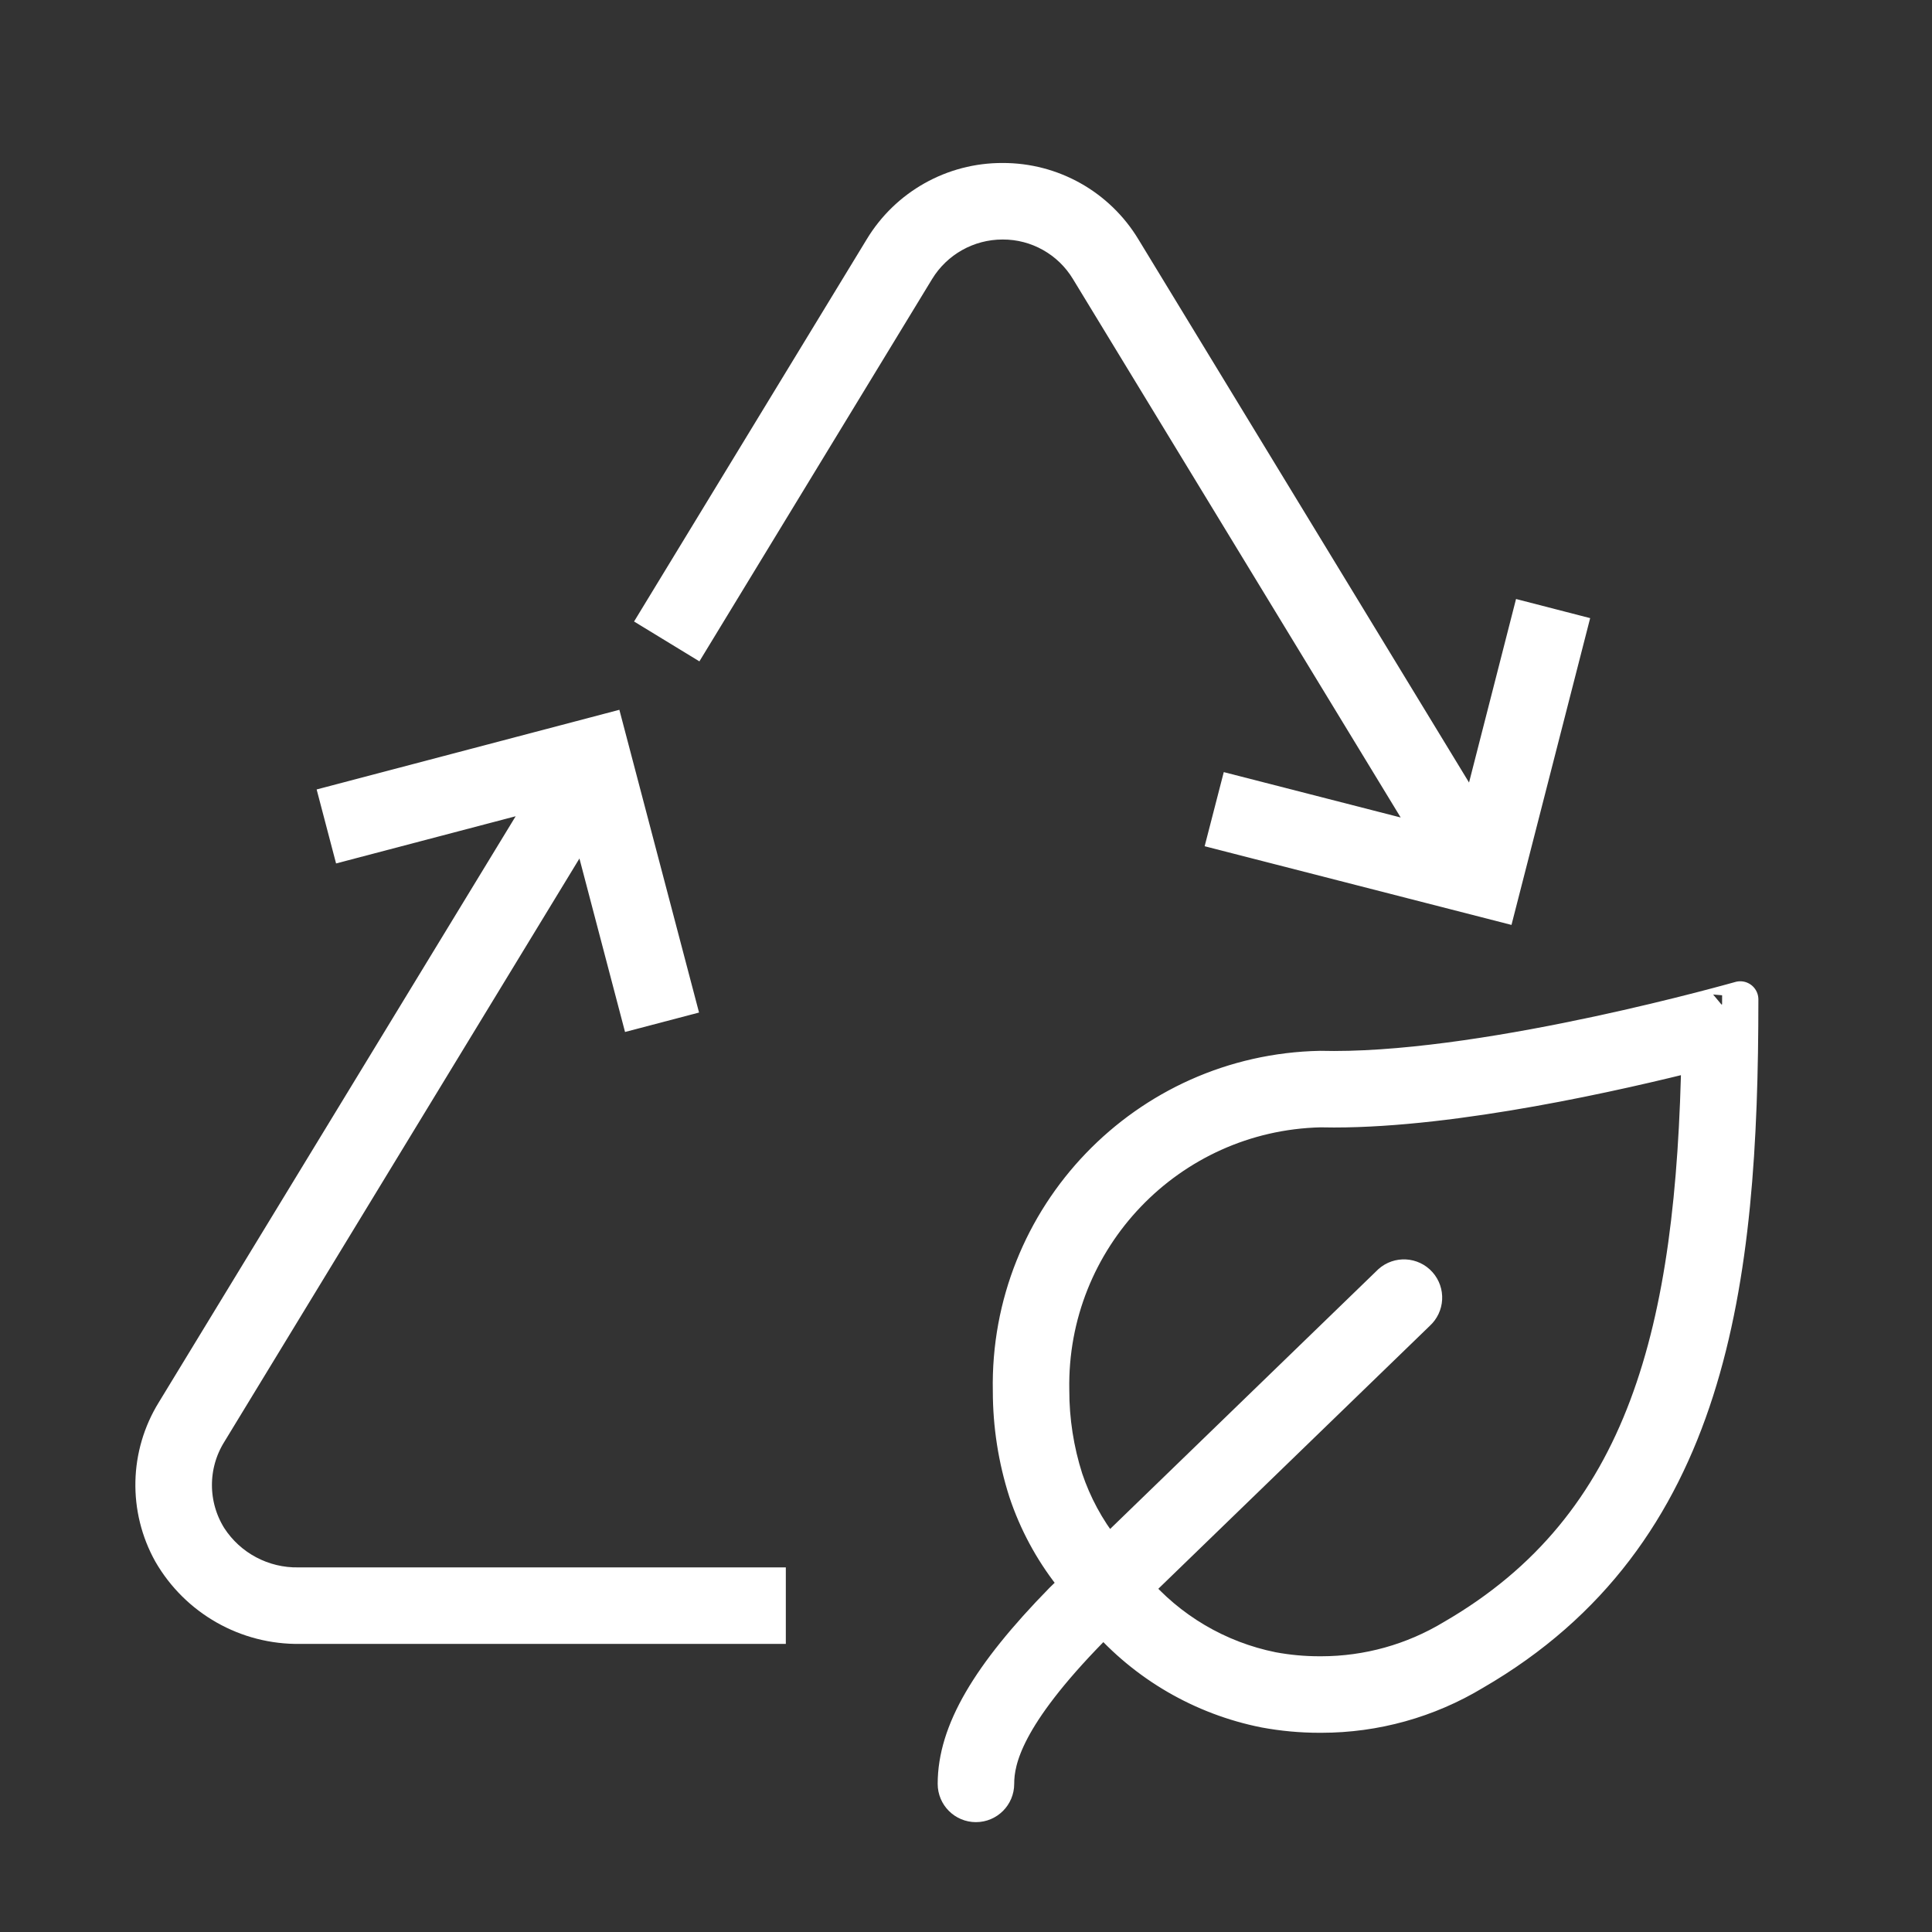
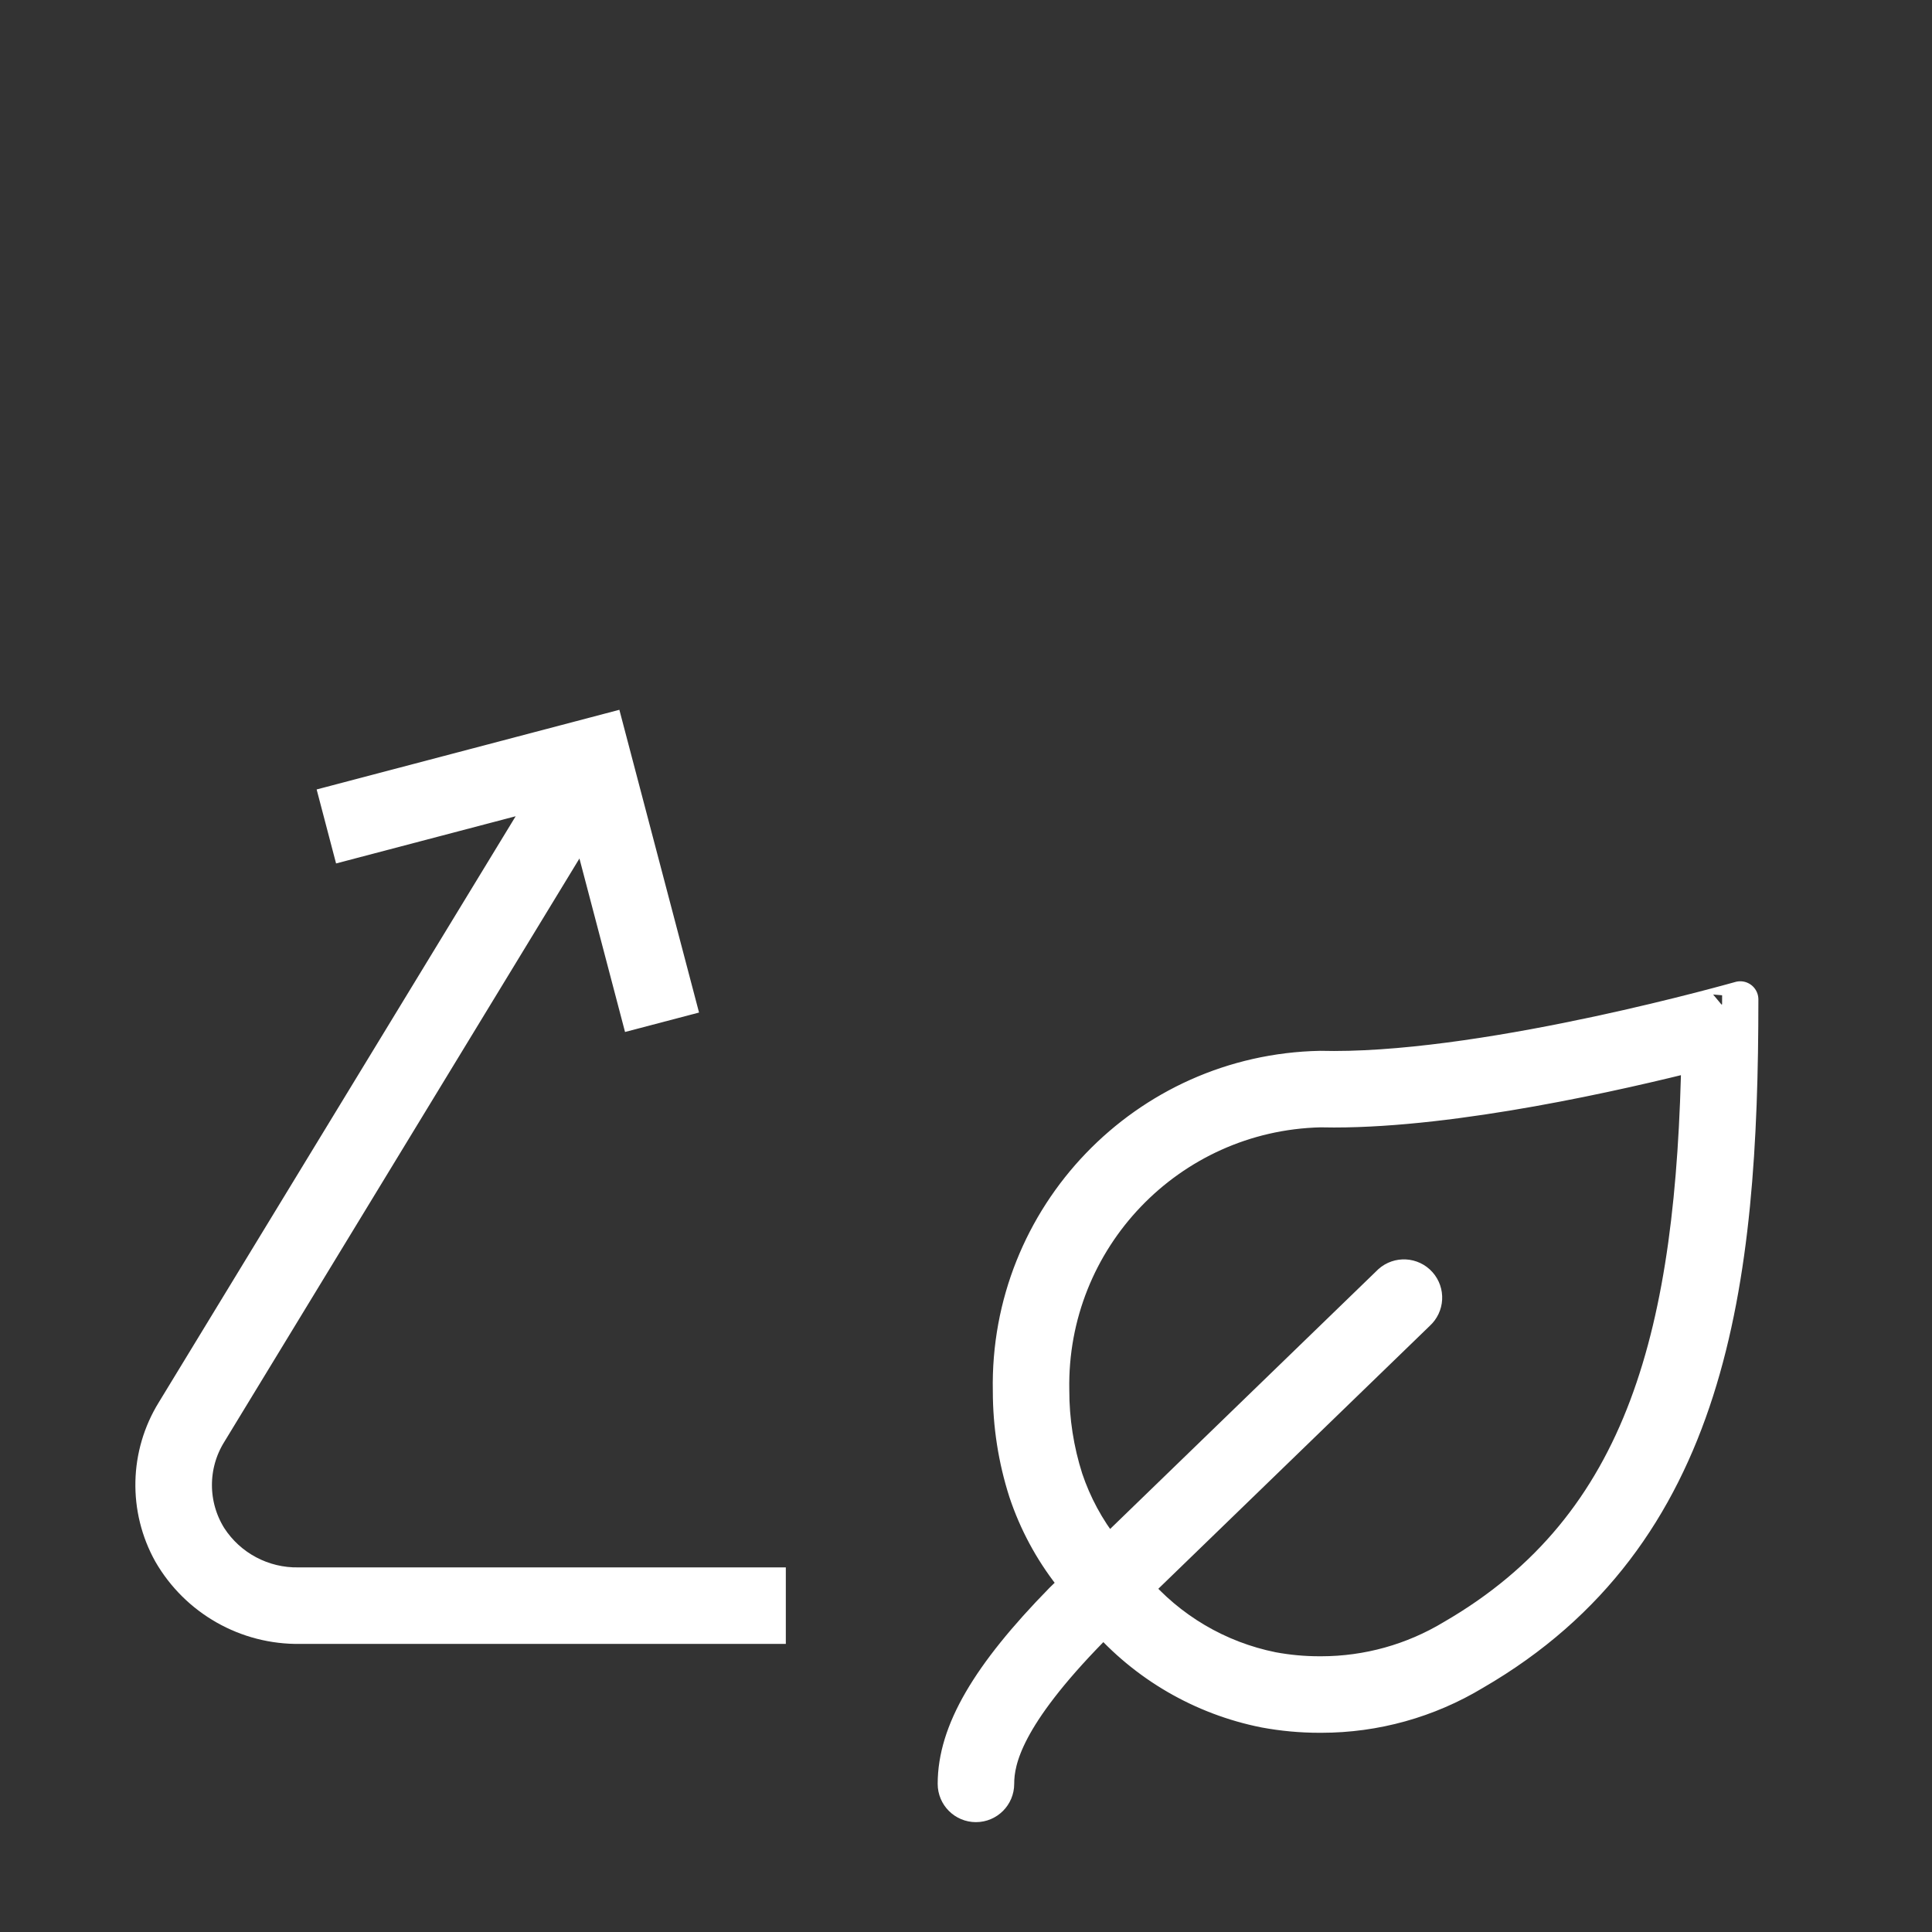
<svg xmlns="http://www.w3.org/2000/svg" width="48" height="48" viewBox="0 0 48 48" fill="none">
  <rect x="0" y="0" width="48" height="48" fill="#333333" stroke="none" />
-   <path d="M24.908 5.5C25.781 5.496 26.592 5.952 27.043 6.7L35.754 21.012C35.758 21.017 35.754 21.02 35.749 21.019L30.728 19.731L30.478 20.7L37.228 22.431L38.959 15.681L37.99 15.431L36.672 20.578C36.672 20.584 36.666 20.585 36.662 20.578L27.897 6.178C27.265 5.132 26.13 4.495 24.908 4.5C23.685 4.495 22.55 5.133 21.918 6.18L16.372 15.291L17.226 15.812L22.772 6.7C23.226 5.955 24.035 5.5 24.908 5.5Z" fill="white" stroke="white" stroke-width="0.901" />
  <path d="M5.191 38.206C4.692 37.407 4.69 36.395 5.184 35.595L14.556 20.2C14.56 20.195 14.564 20.195 14.565 20.2L15.85 25.089L16.817 24.835L15.067 18.185L8.417 19.935L8.671 20.902L13.766 19.563C13.773 19.563 13.775 19.563 13.771 19.57L4.33 35.075C3.671 36.141 3.641 37.48 4.251 38.575C4.91 39.717 6.136 40.413 7.456 40.392H19.073V39.392H7.423C6.524 39.409 5.679 38.961 5.191 38.206Z" fill="white" stroke="white" stroke-width="0.901" />
  <path d="M33.144 26.562C33.028 26.562 32.914 26.56 32.802 26.558C28.471 26.645 25.03 30.227 25.117 34.558C25.117 35.404 25.248 36.246 25.506 37.053C25.755 37.802 26.132 38.503 26.618 39.125L26.802 39.368L26.392 39.768C24.563 41.637 23.747 43.042 23.747 44.32C23.747 44.596 23.97 44.82 24.247 44.82C24.523 44.82 24.747 44.596 24.747 44.32C24.747 43.701 24.991 42.629 27.097 40.476L27.43 40.154C28.467 41.349 29.872 42.166 31.425 42.475C31.872 42.558 32.327 42.6 32.782 42.6H32.829C34.164 42.6 35.473 42.235 36.616 41.545C42.496 38.14 43.236 31.87 43.236 24.83C43.237 24.828 37.188 26.562 33.144 26.562ZM36.1 40.687C35.113 41.283 33.982 41.599 32.829 41.6H32.782C32.388 41.6 31.995 41.564 31.608 41.492C30.259 41.221 29.041 40.503 28.15 39.454L35.214 32.612C35.42 32.427 35.437 32.111 35.252 31.905C35.068 31.7 34.752 31.683 34.546 31.867C34.537 31.876 34.528 31.884 34.519 31.894L27.526 38.667L27.414 38.52C26.997 37.989 26.674 37.39 26.459 36.75C26.231 36.035 26.115 35.288 26.116 34.538C26.046 30.769 29.032 27.65 32.8 27.558C32.913 27.561 33.028 27.562 33.144 27.562C36.175 27.562 40.194 26.649 42.226 26.133C42.103 33.034 40.915 37.9 36.1 40.687Z" fill="white" stroke="white" stroke-width="0.901" />
</svg>